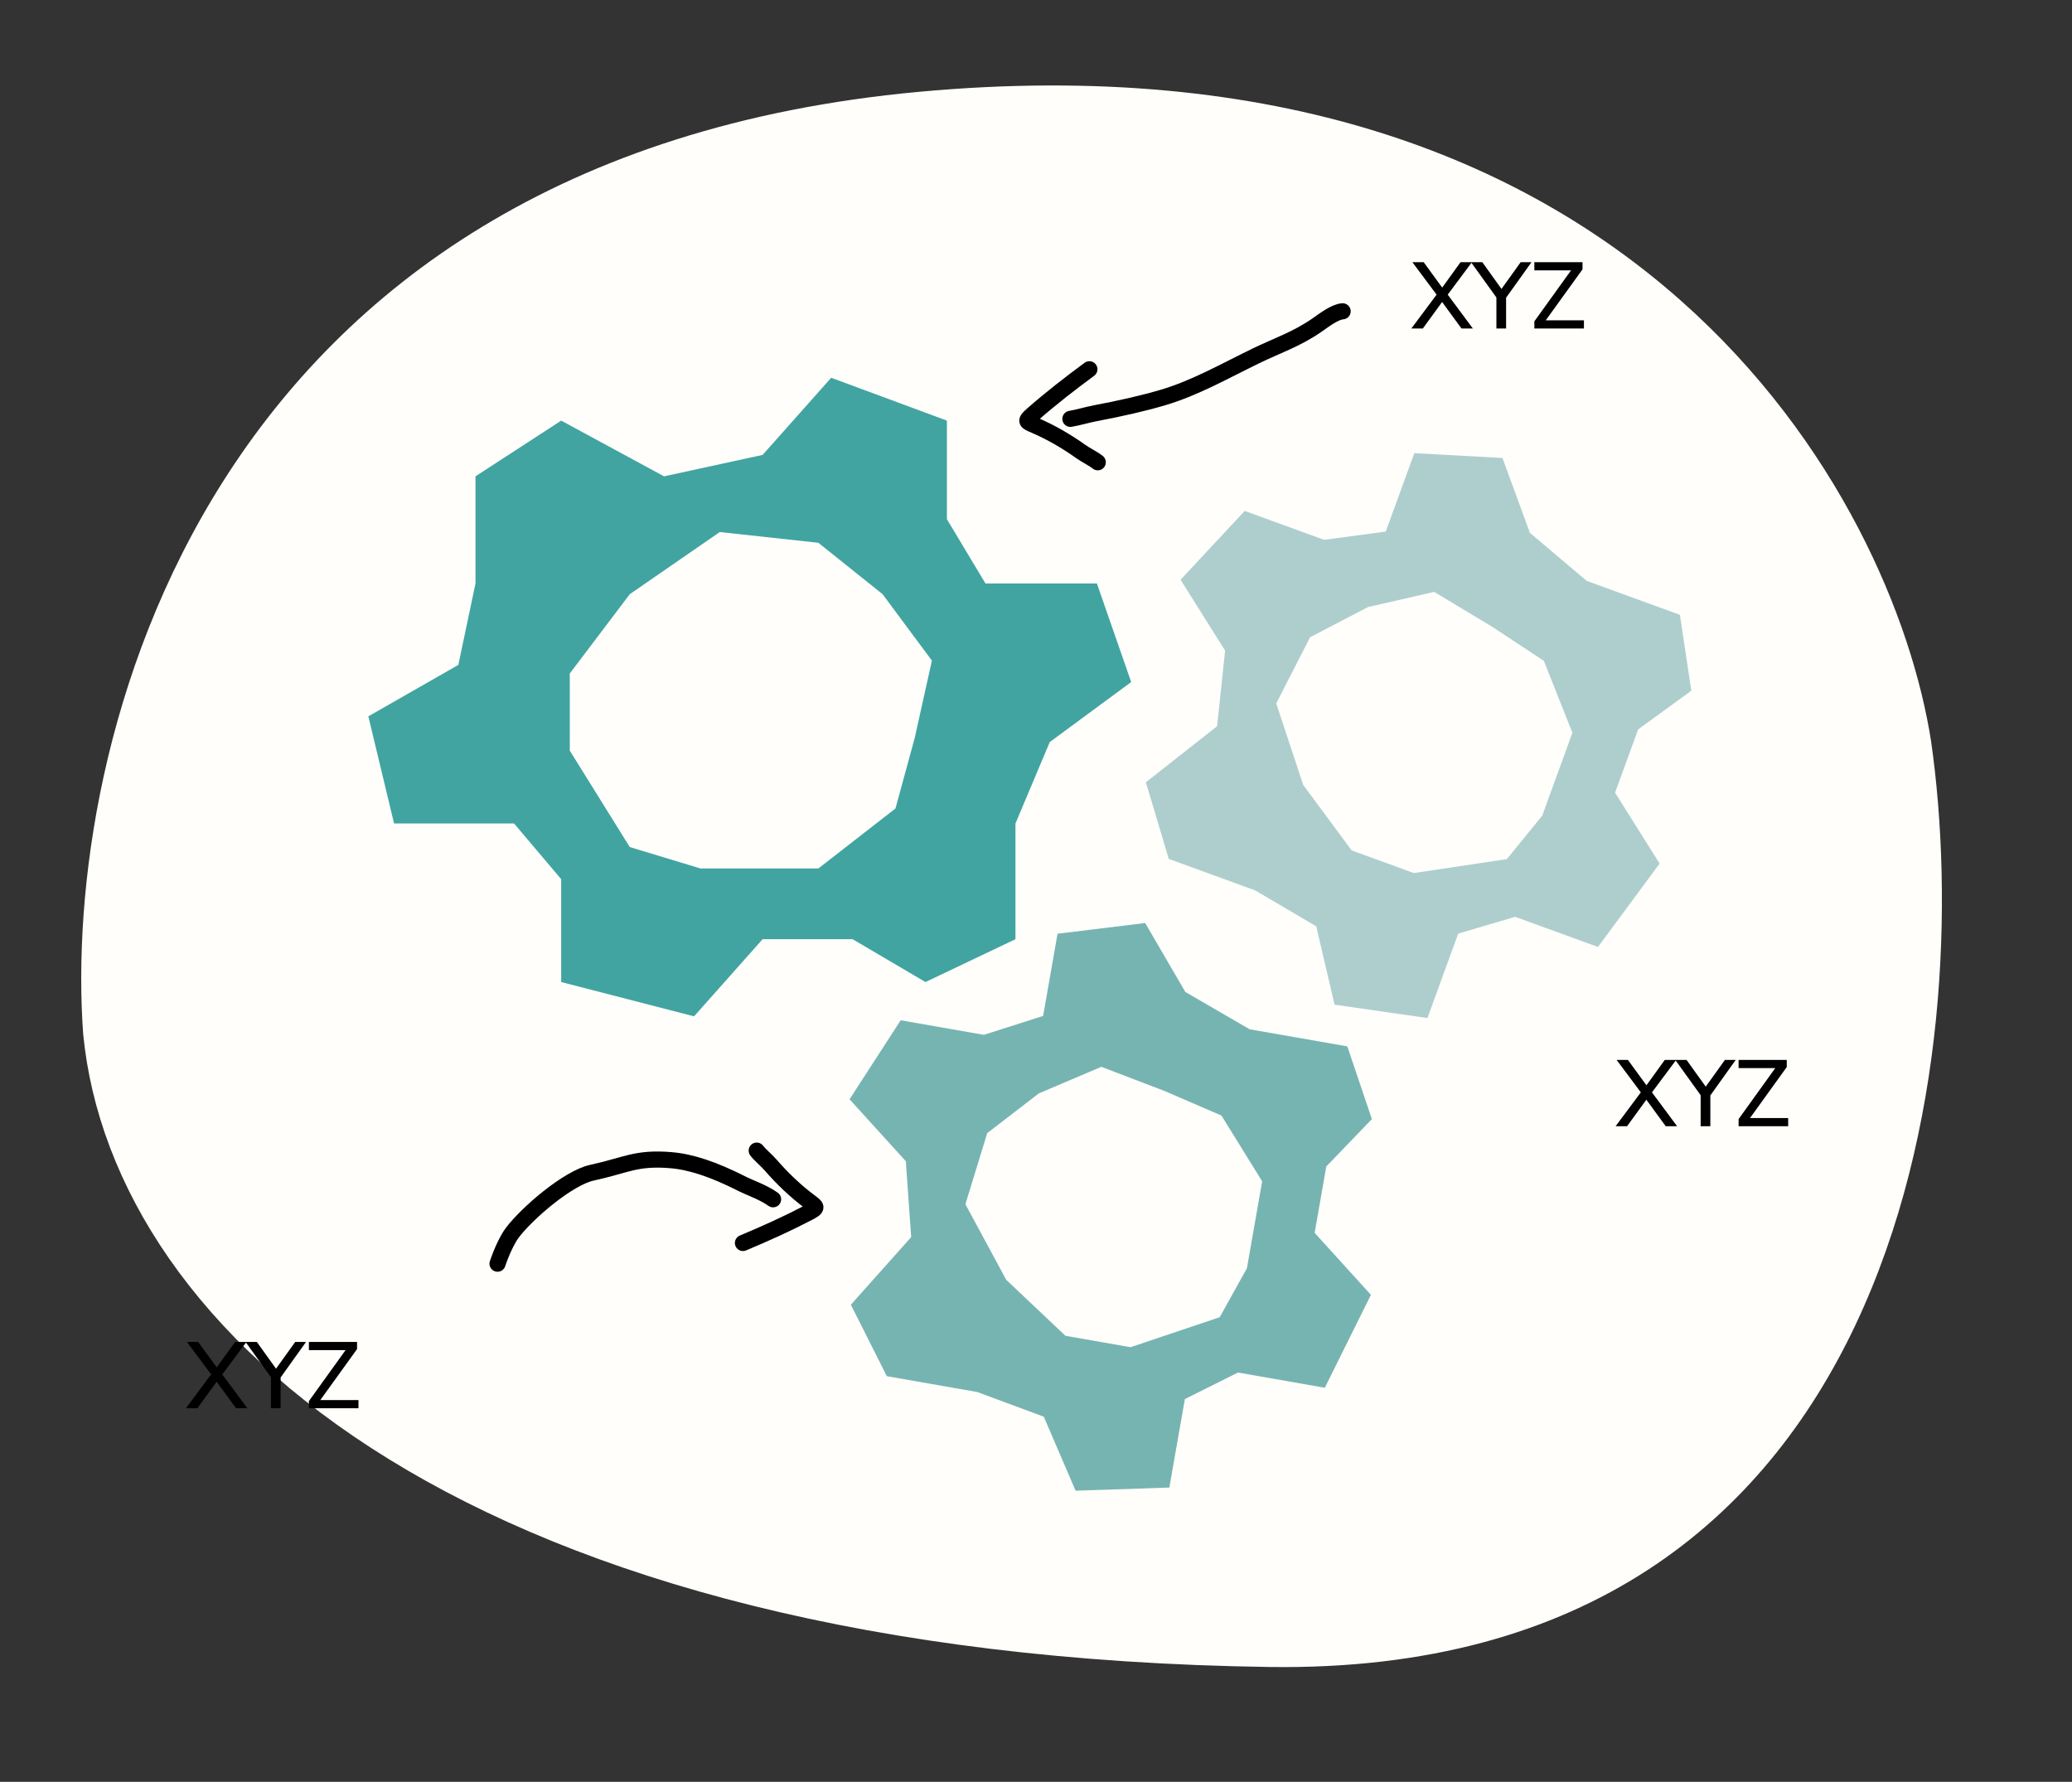
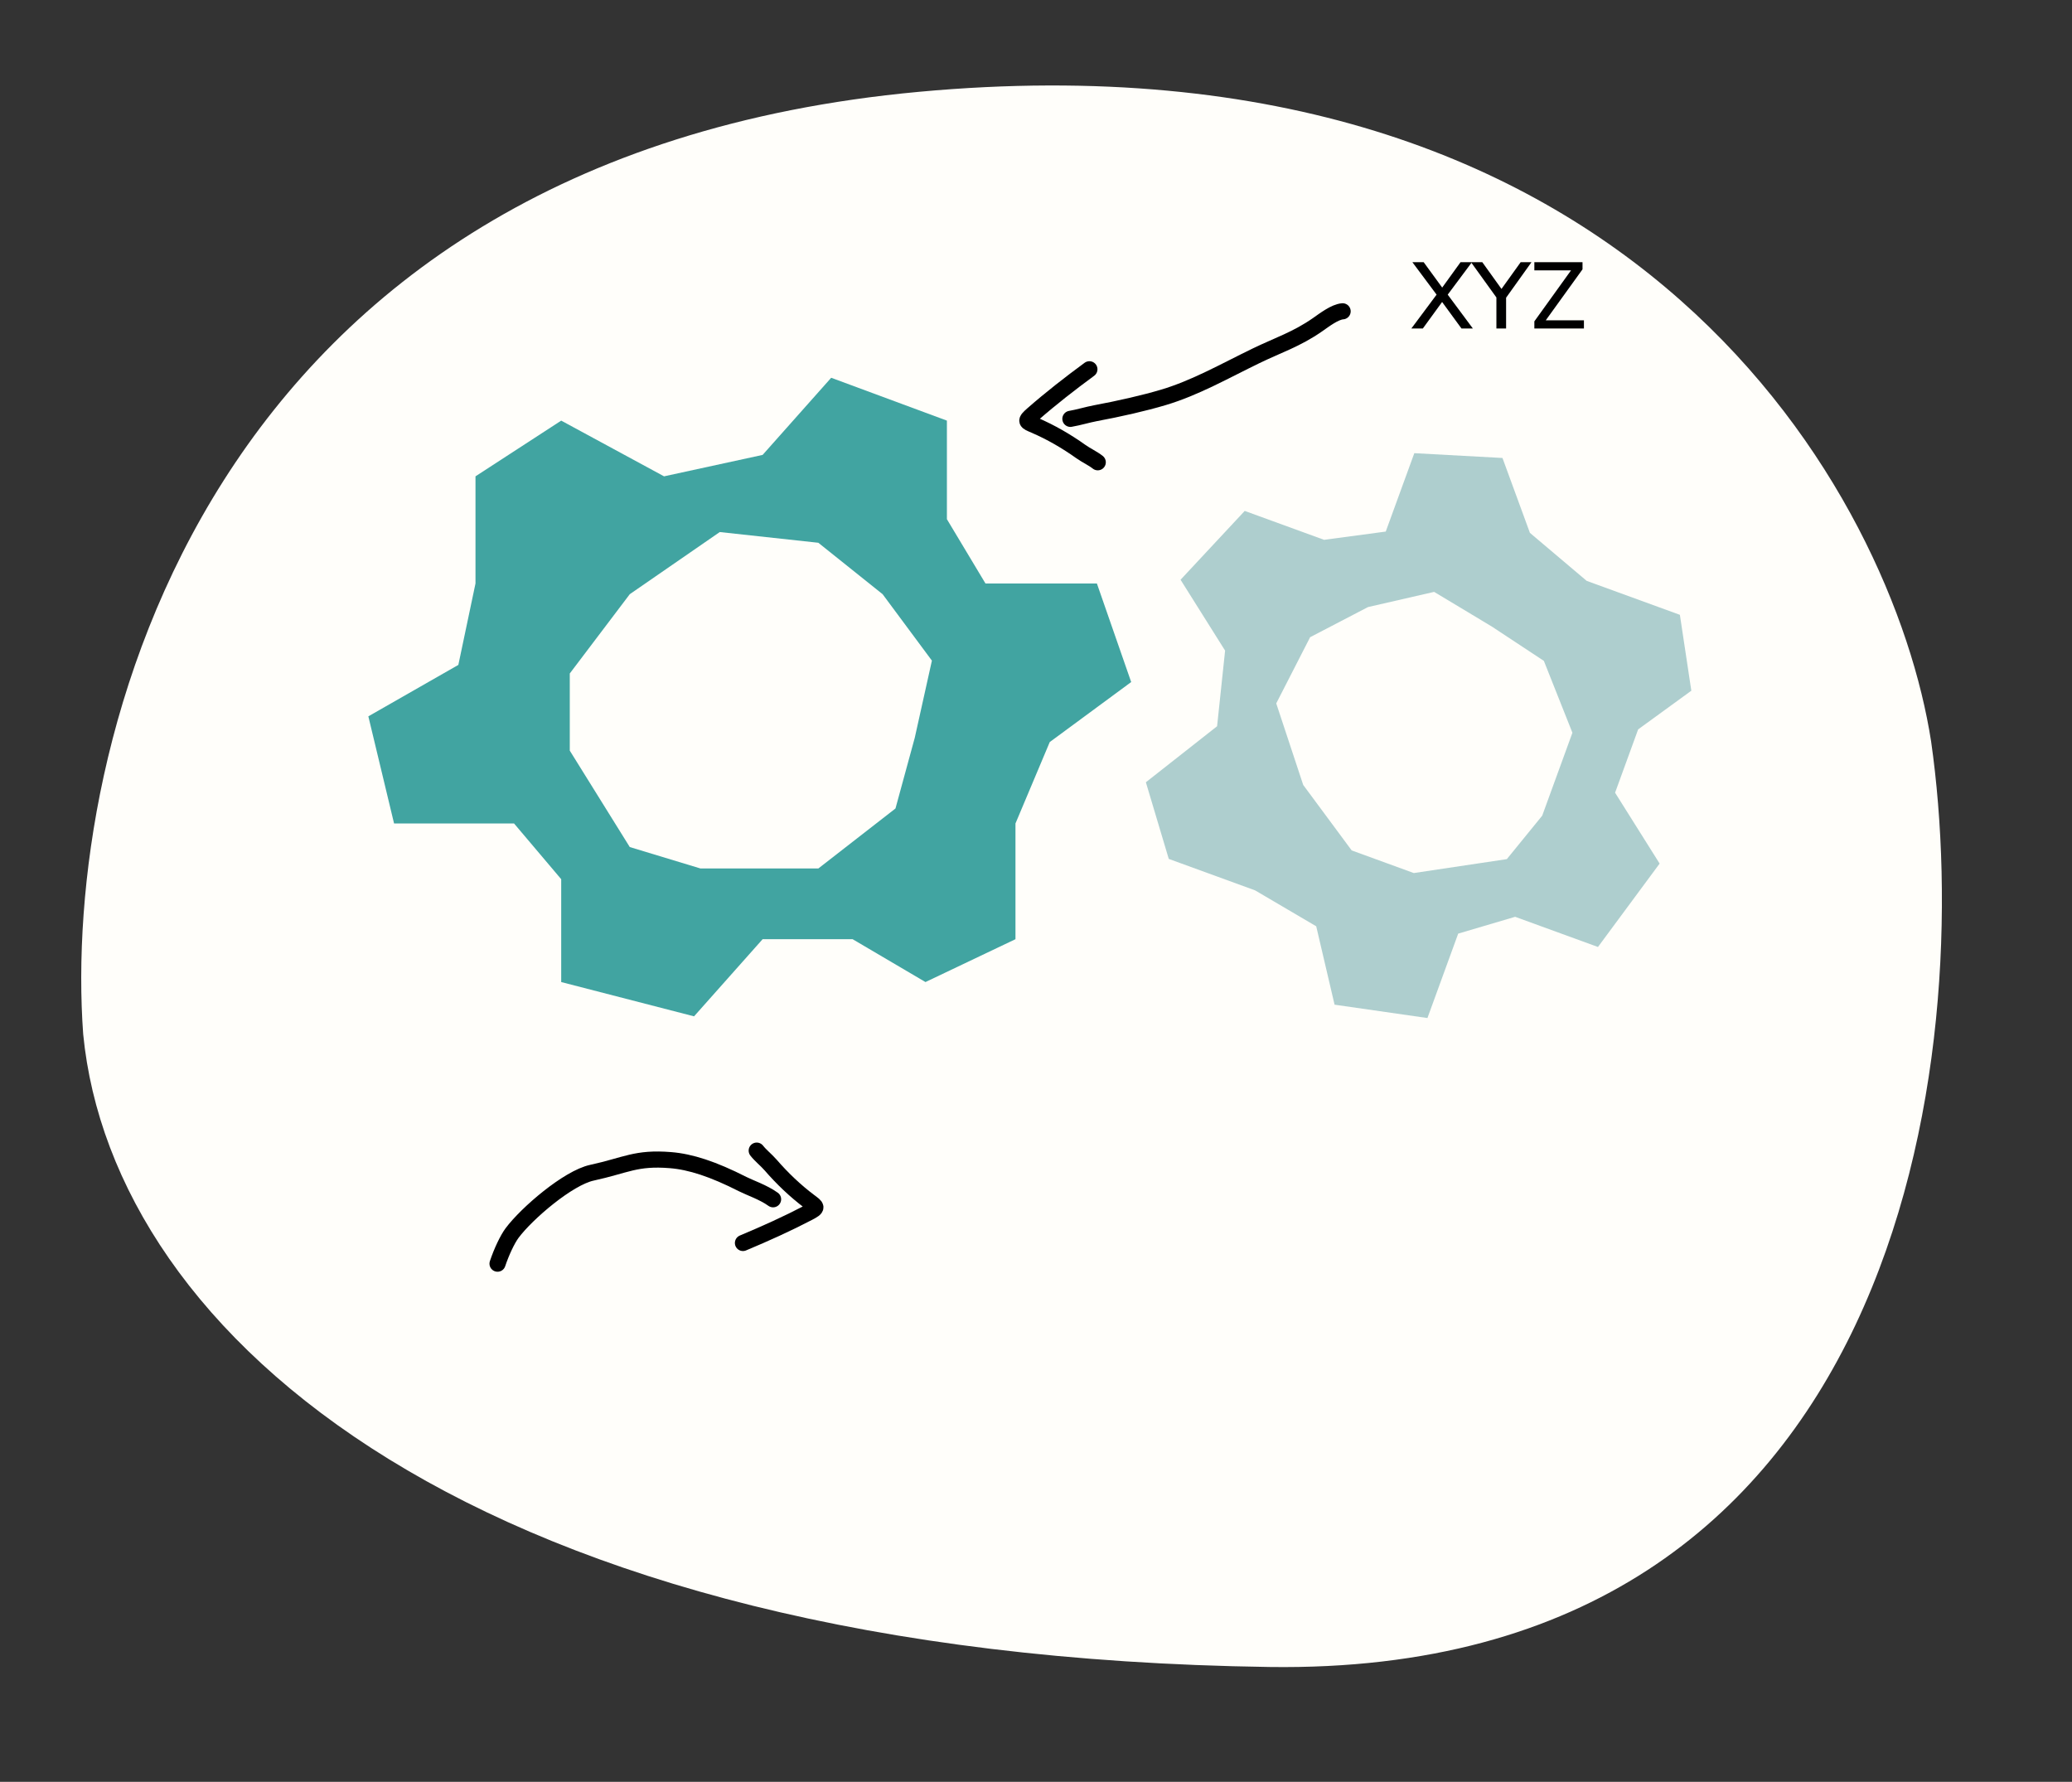
<svg xmlns="http://www.w3.org/2000/svg" width="771" height="663" viewBox="0 0 771 663" fill="none">
  <rect x="0" y="0" width="771" height="663" fill="#333333" stroke="none" />
  <path d="M341.948 34.163C74.473 58.866 23.172 278.217 30.956 384.805C41.891 496.888 176.431 616.06 472.355 620.263C709.094 623.626 735.149 392.115 718.584 275.939C704.487 185.054 609.423 9.46 341.948 34.163Z" fill="#FFFEFA" />
  <path d="M525.17 122.232L535.11 108.897V110.367L525.555 97.557H529.755L537.21 107.777H536.09L543.475 97.557H547.71L538.155 110.367V108.897L548.06 122.232H543.825L535.95 111.452H537.28L529.44 122.232H525.17ZM556.819 122.232V109.492L557.624 111.802L547.369 97.557H551.569L559.129 108.092H558.289L565.849 97.557H569.874L559.689 111.802L560.424 109.492V122.232H556.819ZM570.94 122.232V119.572L585.465 99.377V100.602H570.94V97.557H588.86V100.217L574.3 120.412V119.187H589.385V122.232H570.94Z" fill="black" />
-   <path d="M601.17 419.055L611.11 405.72V407.19L601.555 394.38H605.755L613.21 404.6H612.09L619.475 394.38H623.71L614.155 407.19V405.72L624.06 419.055H619.825L611.95 408.275H613.28L605.44 419.055H601.17ZM632.819 419.055V406.315L633.624 408.625L623.369 394.38H627.569L635.129 404.915H634.289L641.849 394.38H645.874L635.689 408.625L636.424 406.315V419.055H632.819ZM646.94 419.055V416.395L661.465 396.2V397.425H646.94V394.38H664.86V397.04L650.3 417.235V416.01H665.385V419.055H646.94Z" fill="black" />
-   <path d="M69.17 523.996L79.11 510.661V512.131L69.555 499.321H73.755L81.21 509.541H80.09L87.475 499.321H91.71L82.155 512.131V510.661L92.06 523.996H87.825L79.95 513.216H81.28L73.44 523.996H69.17ZM100.819 523.996V511.256L101.624 513.566L91.369 499.321H95.569L103.129 509.856H102.289L109.849 499.321H113.874L103.689 513.566L104.424 511.256V523.996H100.819ZM114.94 523.996V521.336L129.465 501.141V502.366H114.94V499.321H132.86V501.981L118.3 522.176V520.951H133.385V523.996H114.94Z" fill="black" />
  <path d="M352.347 156.508V193.185L366.698 217.105H408.16L420.918 253.782L390.619 276.108L377.861 306.407V349.463L344.373 365.41L317.264 349.463H283.775L258.261 378.167L208.826 365.41V327.138L191.284 306.407H146.634L137.065 266.54L170.554 247.404L176.933 217.105V177.238L208.826 156.508L247.098 177.238L283.775 169.265L309.29 140.561L352.347 156.508ZM234.342 221.092L212.016 250.593V279.297L234.342 315.178L260.653 323.151H304.507L333.211 300.825L340.388 274.514L346.766 245.81L328.427 221.092L304.507 201.956L267.829 197.969L234.342 221.092Z" fill="#41A4A1" />
-   <path d="M335.148 379.628L366.111 385.052L388.16 378.004L393.516 347.428L426.128 343.443L441.061 369.088L464.992 382.978L501.341 389.344L510.478 416.4L493.513 434.034L489.187 458.731L510.124 481.792L492.968 516.363L460.657 510.704L440.89 520.575L435.122 553.504L400.23 554.665L388.4 527.138L363.646 517.953L329.99 512.058L316.608 485.472L339.053 460.313L337.06 432.084L316.123 409.023L335.148 379.628ZM374.428 476.206L396.45 497.033L420.682 501.277L453.857 490.119L463.987 471.893L469.652 439.552L454.513 415.082L433.226 405.899L409.818 396.95L386.582 406.819L367.336 421.63L359.233 448.089L374.428 476.206Z" fill="#76B4B2" />
  <path d="M463.167 190.105L492.704 200.866L515.644 197.788L526.271 168.62L559.077 170.407L569.29 198.272L590.419 216.136L625.092 228.768L629.351 257.005L609.561 271.397L600.978 294.955L617.554 321.326L594.61 352.359L563.79 341.131L542.6 347.387L531.156 378.798L496.599 373.833L489.772 344.66L467.007 331.284L434.903 319.587L426.383 291.068L452.886 270.227L455.866 242.085L439.29 215.715L463.167 190.105ZM484.931 292.067L502.966 316.428L526.081 324.85L560.698 319.671L573.862 303.501L585.102 272.651L574.48 245.908L555.13 233.14L533.65 220.231L509.045 225.88L487.504 237.093L474.894 261.725L484.931 292.067Z" fill="#AECECE" />
  <path d="M398.297 155.847C401.36 155.322 404.737 154.288 407.655 153.742C416.679 152.054 425.668 150.009 432.858 147.872C444.789 144.327 455.708 138.056 467.38 132.397C475.521 128.45 482.549 126.22 490.321 120.781C492.701 119.116 496.711 116.036 499.596 115.834" stroke="black" stroke-width="6" stroke-linecap="round" stroke-linejoin="round" />
  <path d="M405.369 137.403C398.148 142.712 391.109 148.184 384.362 154.083C381.219 156.831 381.802 156.857 384.963 158.22C391.04 160.839 396.819 164.191 402.205 168.029C404.192 169.445 406.629 170.538 408.479 172.004" stroke="black" stroke-width="6" stroke-linecap="round" stroke-linejoin="round" />
  <path d="M287.669 446.233C284.03 443.622 279.048 441.958 276.401 440.614C265.291 434.97 256.96 432.276 249.484 431.67C236.623 430.629 232.915 433.605 220.239 436.359C211.397 438.279 196.043 451.426 190.548 458.796C188.812 461.124 186.597 465.825 185.136 470.197" stroke="black" stroke-width="6" stroke-linecap="round" stroke-linejoin="round" />
  <path d="M276.455 462.495C284.723 459.035 292.851 455.374 300.798 451.228C304.499 449.297 303.939 449.134 301.187 447.066C295.897 443.09 291.07 438.472 286.738 433.475C285.14 431.631 283.029 429.995 281.576 428.134" stroke="black" stroke-width="6" stroke-linecap="round" stroke-linejoin="round" />
</svg>